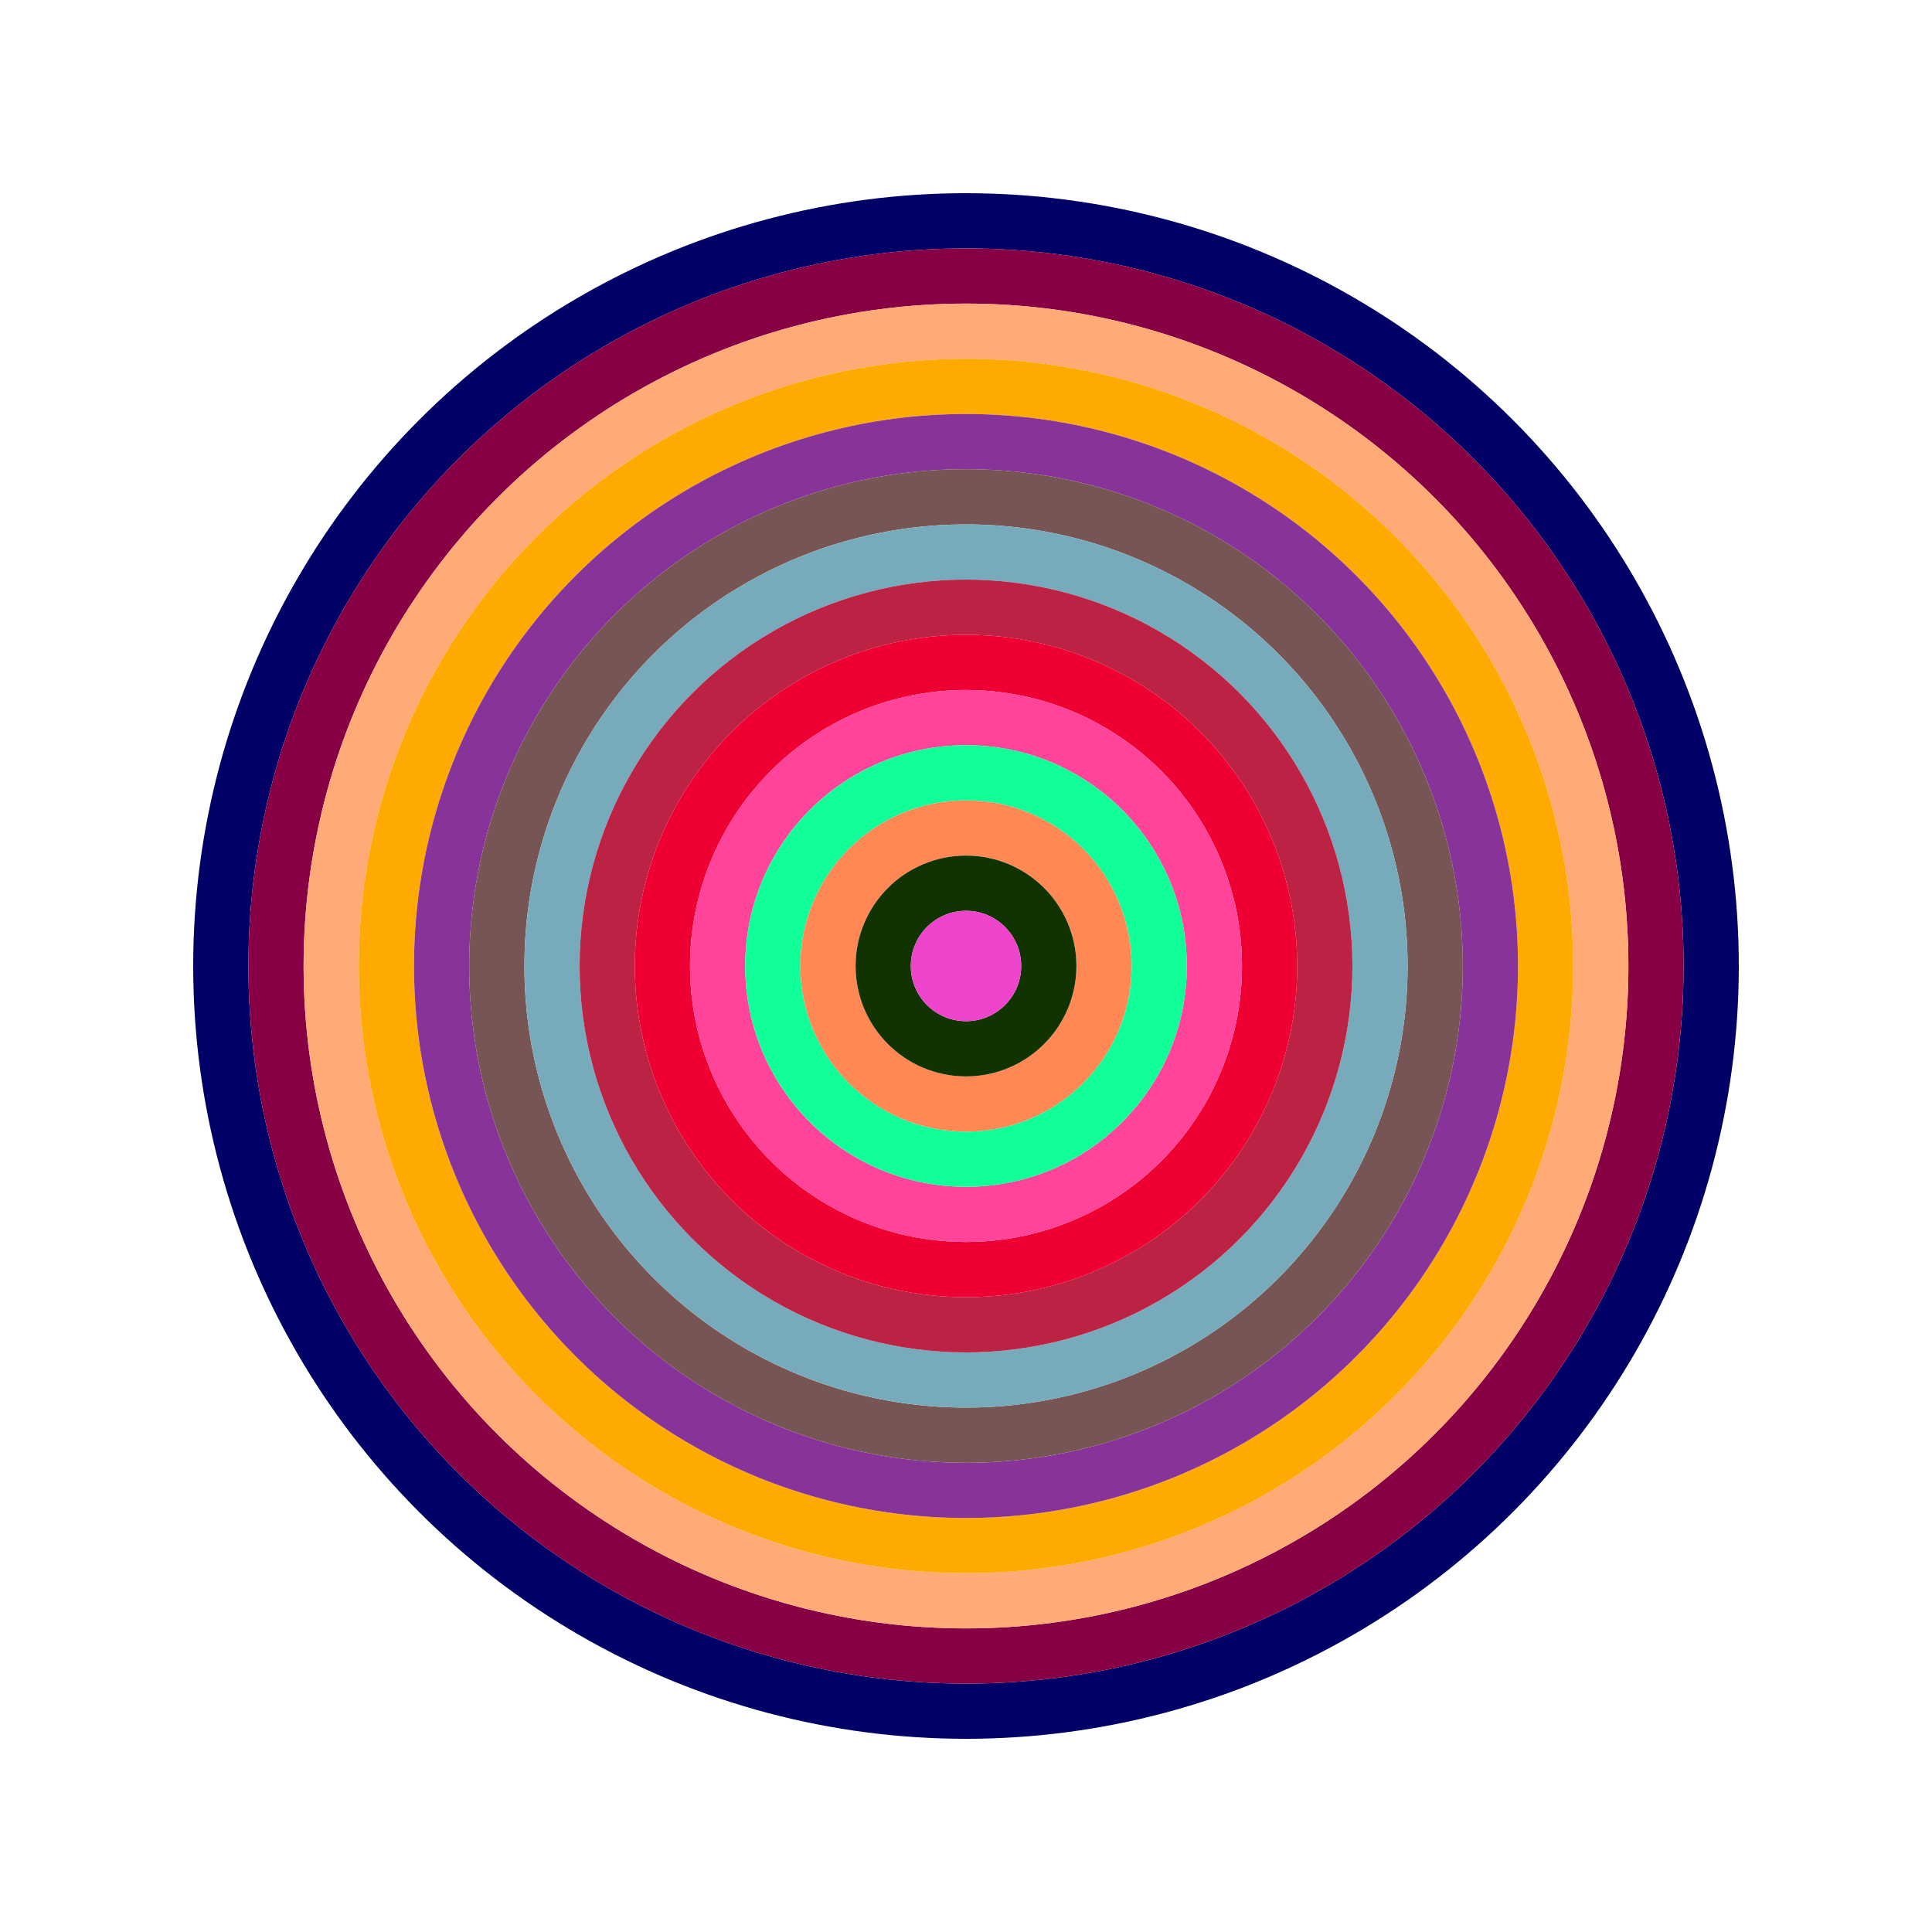
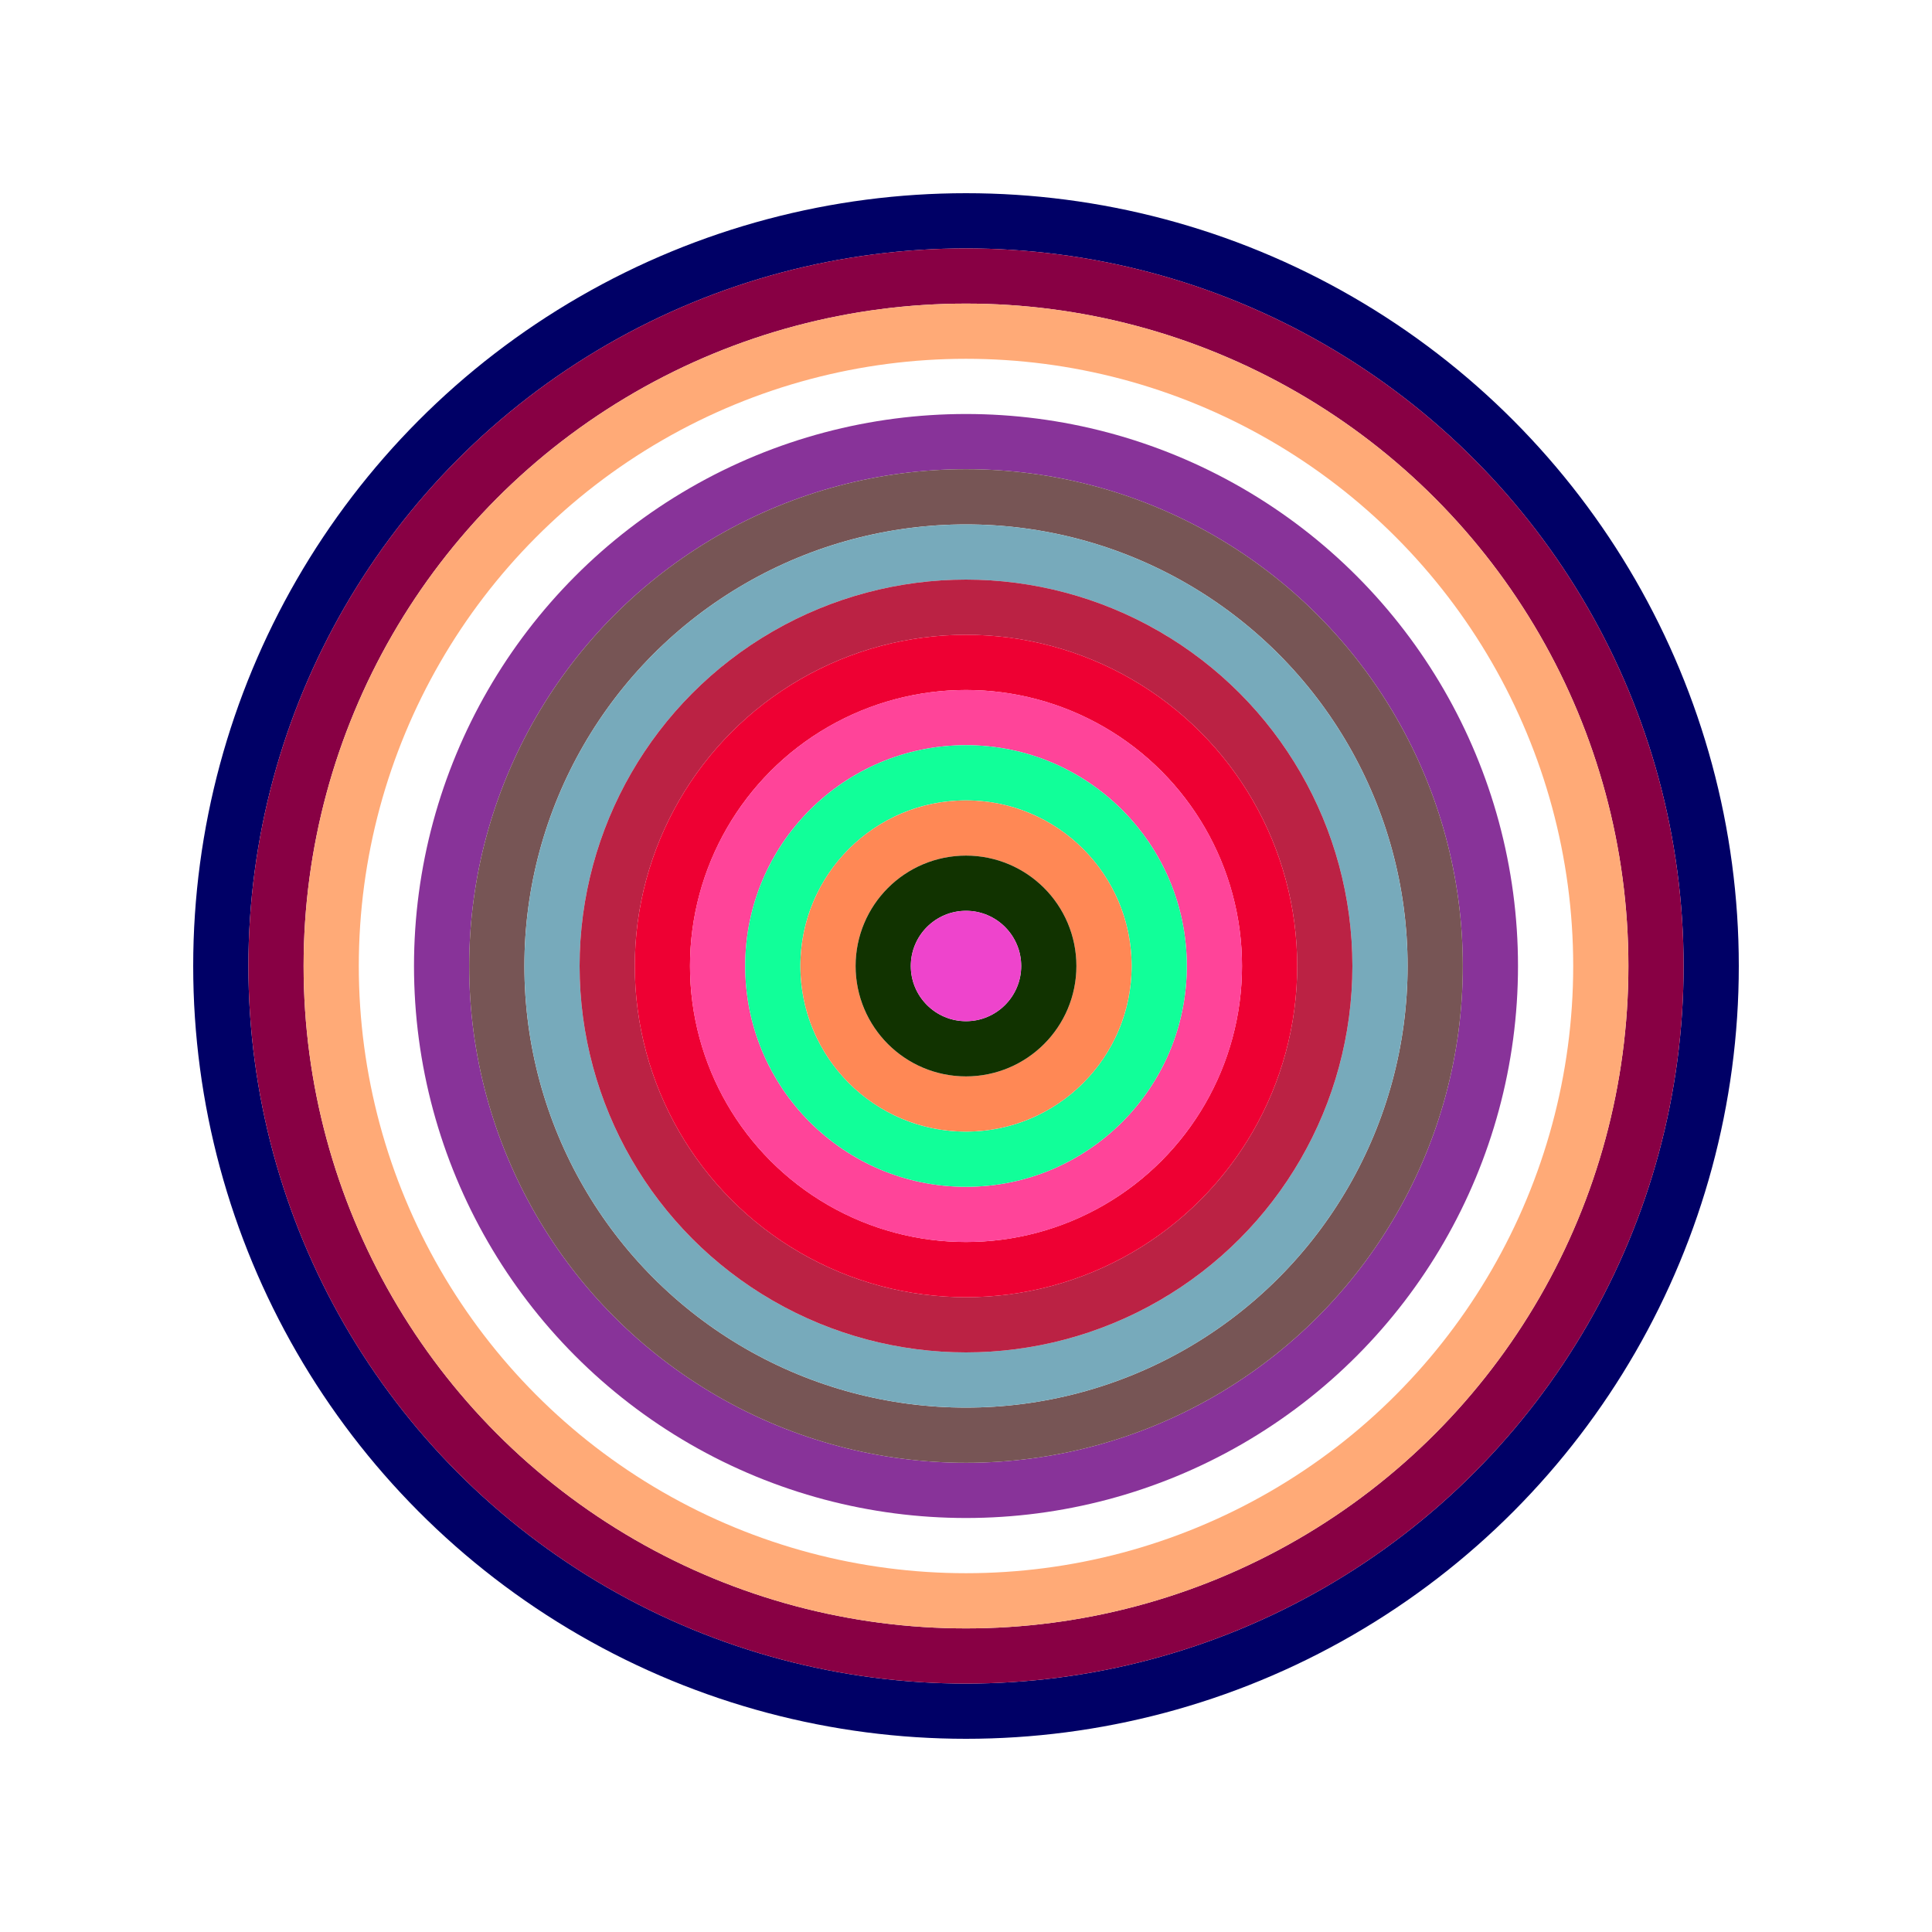
<svg xmlns="http://www.w3.org/2000/svg" id="0x6804fa7FA08397557abb24e03f491f9F85130E4C" viewBox="0 0 700 700">
  <style>.a{stroke-width:20;}</style>
  <g class="a" fill="none">
    <circle cx="350" cy="350" r="270" stroke="#006" />
    <circle cx="350" cy="350" r="250" stroke="#804" />
    <circle cx="350" cy="350" r="230" stroke="#fa7" />
-     <circle cx="350" cy="350" r="210" stroke="#FA0" />
    <circle cx="350" cy="350" r="190" stroke="#839" />
    <circle cx="350" cy="350" r="170" stroke="#755" />
    <circle cx="350" cy="350" r="150" stroke="#7ab" />
    <circle cx="350" cy="350" r="130" stroke="#b24" />
    <circle cx="350" cy="350" r="110" stroke="#e03" />
    <circle cx="350" cy="350" r="90" stroke="#f49" />
    <circle cx="350" cy="350" r="70" stroke="#1f9" />
    <circle cx="350" cy="350" r="50" stroke="#F85" />
    <circle cx="350" cy="350" r="30" stroke="#130" />
    <circle cx="350" cy="350" r="10" stroke="#E4C" />
  </g>
</svg>